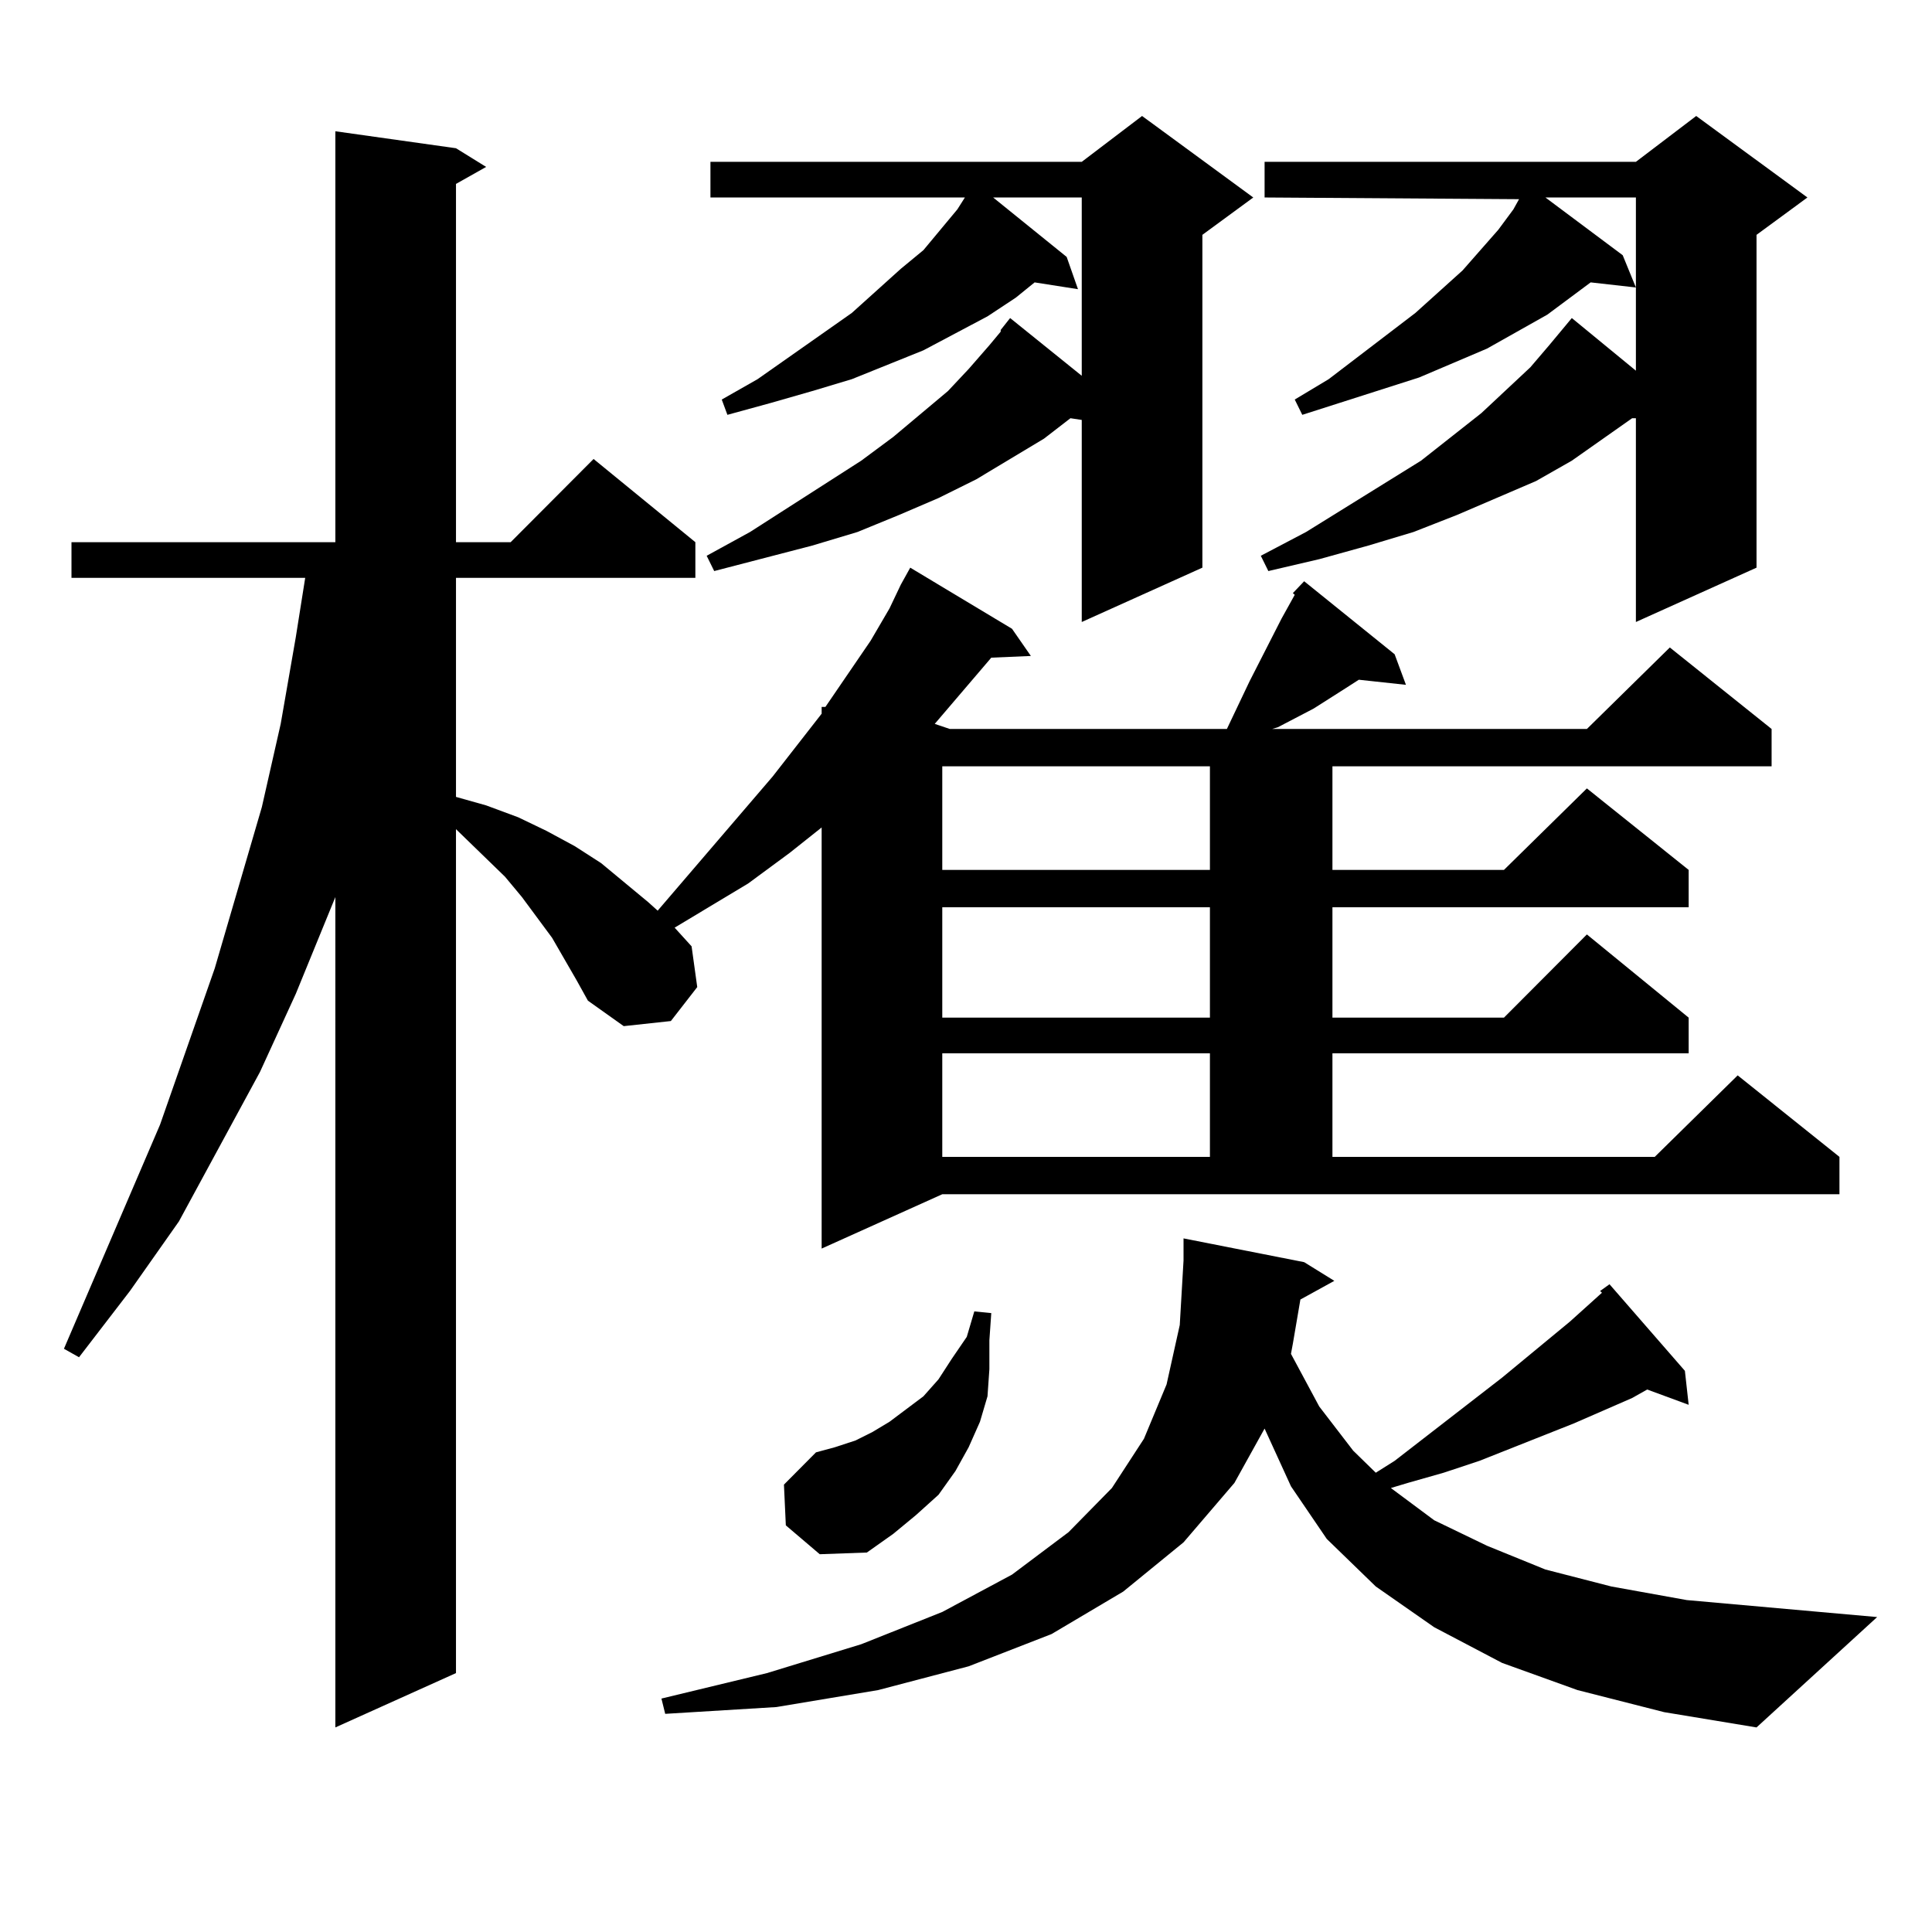
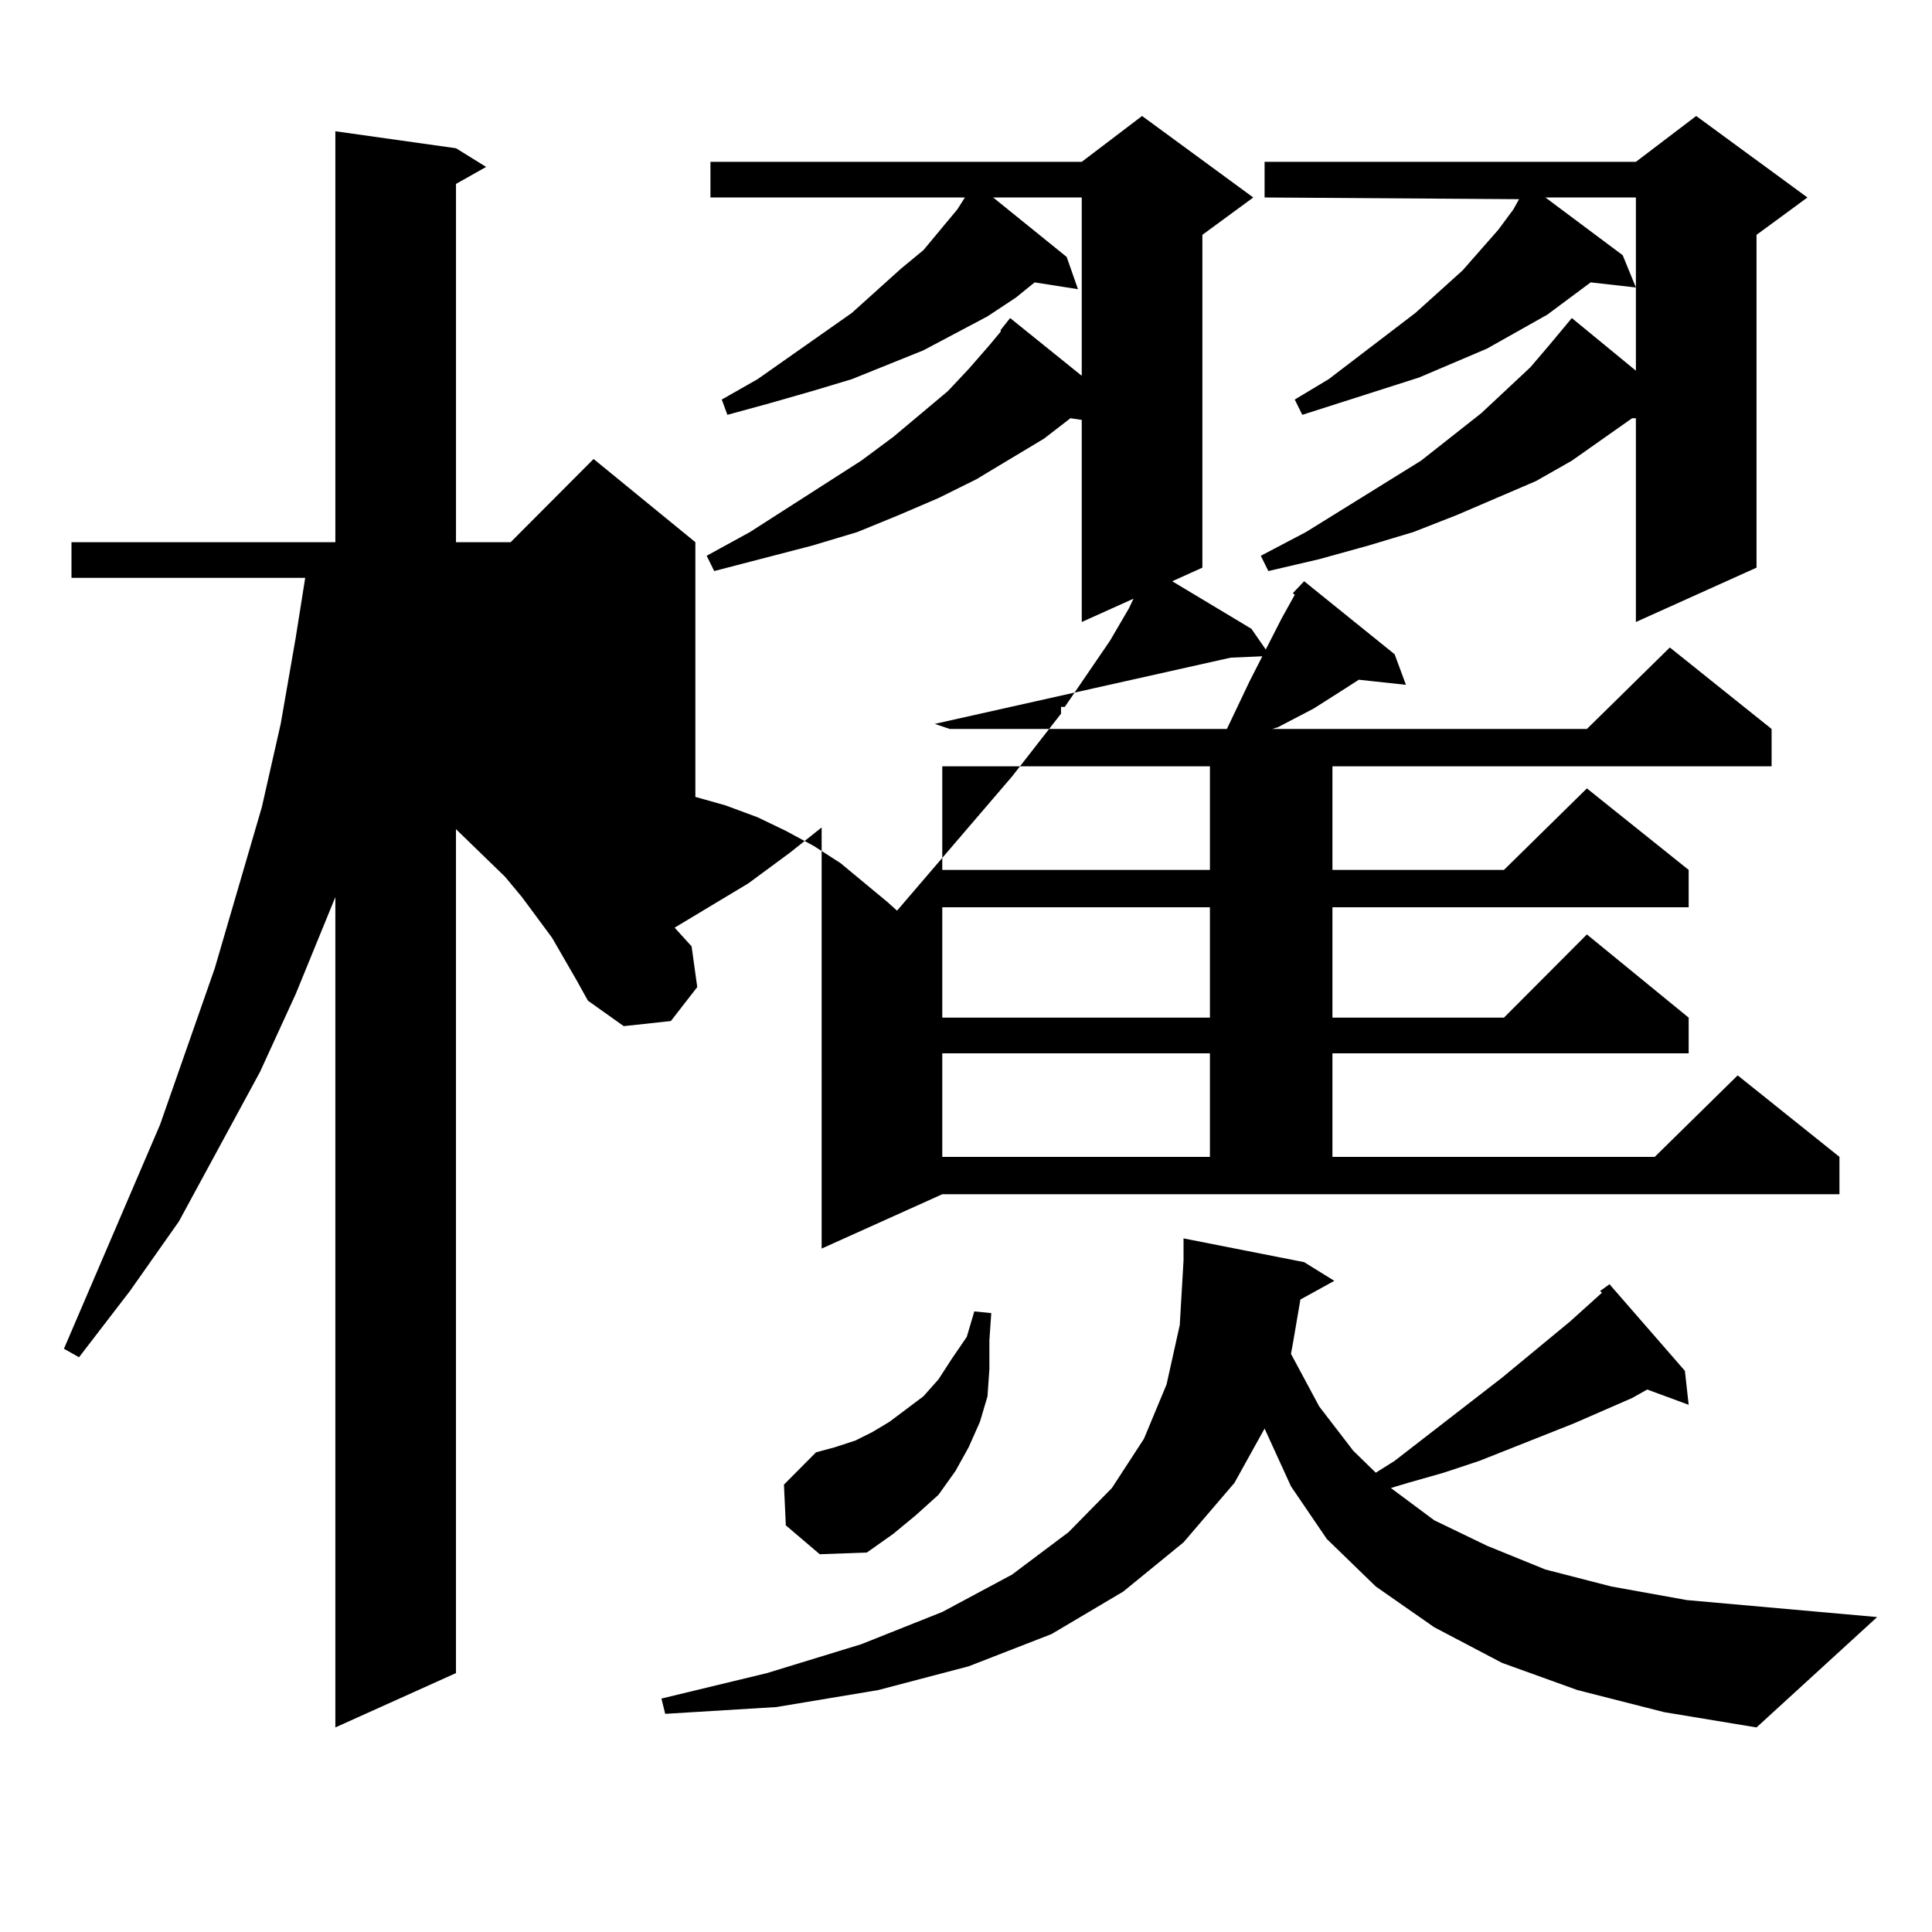
<svg xmlns="http://www.w3.org/2000/svg" version="1.1" id="图层_1" x="0px" y="0px" width="1000px" height="1000px" viewBox="0 0 1000 1000" enable-background="new 0 0 1000 1000" xml:space="preserve">
-   <path d="M483.817,374.68l7.805,2.637h143.411l11.707-24.609l16.585-32.52l6.829-12.305l-0.976-0.879l5.854-6.152l46.828,37.793  l5.854,15.82l-24.39-2.637l-6.829,4.395L679.91,366.77l-18.536,9.668l-2.927,0.879H821.37l42.926-42.188l52.682,42.188v19.336  H689.666v53.613h88.778l42.926-42.188l52.682,42.188v19.336H689.666v57.129h88.778l42.926-43.066l52.682,43.066v18.457H689.666  v53.613h166.825l42.926-42.188l52.682,42.188v19.336H487.72l-62.438,28.125V428.293l-16.585,13.184l-21.463,15.82l-23.414,14.063  l-14.634,8.789l8.78,9.668l2.927,21.094l-13.658,17.578l-24.39,2.637l-18.536-13.184l-5.854-10.547l-12.683-21.973l-15.609-21.094  l-8.78-10.547l-25.365-24.609v436.816l-62.438,28.125V464.328l-20.487,50.098l-18.536,40.43l-41.95,77.344l-25.365,36.035  l-26.341,34.277l-7.805-4.395l49.755-116.016l28.292-80.859l24.39-83.496l9.756-43.066l7.805-44.824l4.878-30.762H36.999v-18.457  h136.582V67.941l62.438,8.789l15.609,9.668l-15.609,8.789v185.449h28.292l42.926-43.066l52.682,43.066v18.457H236.019v113.379  l15.609,4.395l16.585,6.152l14.634,7.031l14.634,7.91l13.658,8.789l24.39,20.215l4.878,4.395l59.511-69.434l25.365-32.52v-3.516  h1.951l23.414-34.277l9.756-16.699l5.854-12.305l4.878-8.789l52.682,31.641l9.756,14.063l-20.487,0.879L483.817,374.68z   M816.492,874.777l-39.023-14.063l-35.121-18.457l-30.243-21.094l-25.365-24.609l-18.536-27.246l-13.658-29.883l-15.609,28.125  l-26.341,30.762l-31.219,25.488l-37.072,21.973l-42.926,16.699l-46.828,12.305l-52.682,8.789l-57.56,3.516l-1.951-7.91  l54.633-13.184l48.779-14.941l41.95-16.699l36.097-19.336l29.268-21.973l22.438-22.852l16.585-25.488l11.707-28.125l6.829-30.762  l1.951-33.398v-11.426l62.438,12.305l15.609,9.668l-17.561,9.668l-3.902,22.852l-0.976,5.273L682.837,728l17.561,22.852  l11.707,11.426l9.756-6.152l55.608-43.066l35.121-29.004l16.585-14.941l-0.976-0.879l4.878-3.516l39.023,44.824l1.951,17.578  l-21.463-7.91l-7.805,4.395l-30.243,13.184l-48.779,19.336l-18.536,6.152l-18.536,5.273l-8.78,2.637l22.438,16.699l27.316,13.184  l30.243,12.305l34.146,8.789l39.023,7.031l98.534,8.789l-62.438,57.129l-47.804-7.91L816.492,874.777z M648.691,102.219  l-26.341,19.336V293.82l-62.438,28.125v-104.59l-5.854-0.879l-13.658,10.547l-17.561,10.547l-17.561,10.547l-19.512,9.668  l-20.487,8.789l-21.463,8.789l-23.414,7.031l-50.73,13.184l-3.902-7.91l22.438-12.305l57.56-36.914l16.585-12.305l28.292-23.73  l10.731-11.426l10.731-12.305l5.854-7.031v-0.879l4.878-6.152l37.072,29.883v-92.285h-45.853l38.048,30.762l5.854,16.699  l-22.438-3.516l-9.756,7.91l-14.634,9.668l-16.585,8.789l-16.585,8.789l-37.072,14.941l-20.487,6.152l-21.463,6.152l-22.438,6.152  l-2.927-7.91l18.536-10.547l48.779-34.277l25.365-22.852l11.707-9.668l17.561-21.094l3.902-6.152H367.723V83.762h192.19  l31.219-23.73L648.691,102.219z M406.746,789.523l-0.976-21.094l16.585-16.699l9.756-2.637l10.731-3.516l8.78-4.395l8.78-5.273  l17.561-13.184l7.805-8.789l6.829-10.547l7.805-11.426l3.902-13.184l8.78,0.879l-0.976,14.063v14.941l-0.976,14.063l-3.902,13.184  l-5.854,13.184l-6.829,12.305l-8.78,12.305l-11.707,10.547l-11.707,9.668l-13.658,9.668l-24.39,0.879L406.746,789.523z   M487.72,396.652v53.613h138.533v-53.613H487.72z M487.72,469.602v57.129h138.533v-57.129H487.72z M487.72,545.188v53.613h138.533  v-53.613H487.72z M654.545,83.762h192.19l31.219-23.73l57.56,42.188l-26.341,19.336V293.82l-62.438,28.125V216.477h-1.951  l-31.219,21.973l-18.536,10.547l-20.487,8.789l-20.487,8.789l-22.438,8.789l-23.414,7.031l-25.365,7.031l-26.341,6.152l-3.902-7.91  l23.414-12.305l59.511-36.914l31.219-24.609l25.365-23.73l9.756-11.426l5.854-7.031l5.854-7.031l33.17,27.246v-89.648h-46.828  l39.999,29.883l6.829,16.699l-23.414-2.637l-22.438,16.699l-31.219,17.578l-35.121,14.941l-60.486,19.336l-3.902-7.91l17.561-10.547  l44.877-34.277l24.39-21.973l18.536-21.094l7.805-10.547l2.927-5.273l-131.704-0.879V83.762z" />
+   <path d="M483.817,374.68l7.805,2.637h143.411l11.707-24.609l16.585-32.52l6.829-12.305l-0.976-0.879l5.854-6.152l46.828,37.793  l5.854,15.82l-24.39-2.637l-6.829,4.395L679.91,366.77l-18.536,9.668l-2.927,0.879H821.37l42.926-42.188l52.682,42.188v19.336  H689.666v53.613h88.778l42.926-42.188l52.682,42.188v19.336H689.666v57.129h88.778l42.926-43.066l52.682,43.066v18.457H689.666  v53.613h166.825l42.926-42.188l52.682,42.188v19.336H487.72l-62.438,28.125V428.293l-16.585,13.184l-21.463,15.82l-23.414,14.063  l-14.634,8.789l8.78,9.668l2.927,21.094l-13.658,17.578l-24.39,2.637l-18.536-13.184l-5.854-10.547l-12.683-21.973l-15.609-21.094  l-8.78-10.547l-25.365-24.609v436.816l-62.438,28.125V464.328l-20.487,50.098l-18.536,40.43l-41.95,77.344l-25.365,36.035  l-26.341,34.277l-7.805-4.395l49.755-116.016l28.292-80.859l24.39-83.496l9.756-43.066l7.805-44.824l4.878-30.762H36.999v-18.457  h136.582V67.941l62.438,8.789l15.609,9.668l-15.609,8.789v185.449h28.292l42.926-43.066l52.682,43.066v18.457v113.379  l15.609,4.395l16.585,6.152l14.634,7.031l14.634,7.91l13.658,8.789l24.39,20.215l4.878,4.395l59.511-69.434l25.365-32.52v-3.516  h1.951l23.414-34.277l9.756-16.699l5.854-12.305l4.878-8.789l52.682,31.641l9.756,14.063l-20.487,0.879L483.817,374.68z   M816.492,874.777l-39.023-14.063l-35.121-18.457l-30.243-21.094l-25.365-24.609l-18.536-27.246l-13.658-29.883l-15.609,28.125  l-26.341,30.762l-31.219,25.488l-37.072,21.973l-42.926,16.699l-46.828,12.305l-52.682,8.789l-57.56,3.516l-1.951-7.91  l54.633-13.184l48.779-14.941l41.95-16.699l36.097-19.336l29.268-21.973l22.438-22.852l16.585-25.488l11.707-28.125l6.829-30.762  l1.951-33.398v-11.426l62.438,12.305l15.609,9.668l-17.561,9.668l-3.902,22.852l-0.976,5.273L682.837,728l17.561,22.852  l11.707,11.426l9.756-6.152l55.608-43.066l35.121-29.004l16.585-14.941l-0.976-0.879l4.878-3.516l39.023,44.824l1.951,17.578  l-21.463-7.91l-7.805,4.395l-30.243,13.184l-48.779,19.336l-18.536,6.152l-18.536,5.273l-8.78,2.637l22.438,16.699l27.316,13.184  l30.243,12.305l34.146,8.789l39.023,7.031l98.534,8.789l-62.438,57.129l-47.804-7.91L816.492,874.777z M648.691,102.219  l-26.341,19.336V293.82l-62.438,28.125v-104.59l-5.854-0.879l-13.658,10.547l-17.561,10.547l-17.561,10.547l-19.512,9.668  l-20.487,8.789l-21.463,8.789l-23.414,7.031l-50.73,13.184l-3.902-7.91l22.438-12.305l57.56-36.914l16.585-12.305l28.292-23.73  l10.731-11.426l10.731-12.305l5.854-7.031v-0.879l4.878-6.152l37.072,29.883v-92.285h-45.853l38.048,30.762l5.854,16.699  l-22.438-3.516l-9.756,7.91l-14.634,9.668l-16.585,8.789l-16.585,8.789l-37.072,14.941l-20.487,6.152l-21.463,6.152l-22.438,6.152  l-2.927-7.91l18.536-10.547l48.779-34.277l25.365-22.852l11.707-9.668l17.561-21.094l3.902-6.152H367.723V83.762h192.19  l31.219-23.73L648.691,102.219z M406.746,789.523l-0.976-21.094l16.585-16.699l9.756-2.637l10.731-3.516l8.78-4.395l8.78-5.273  l17.561-13.184l7.805-8.789l6.829-10.547l7.805-11.426l3.902-13.184l8.78,0.879l-0.976,14.063v14.941l-0.976,14.063l-3.902,13.184  l-5.854,13.184l-6.829,12.305l-8.78,12.305l-11.707,10.547l-11.707,9.668l-13.658,9.668l-24.39,0.879L406.746,789.523z   M487.72,396.652v53.613h138.533v-53.613H487.72z M487.72,469.602v57.129h138.533v-57.129H487.72z M487.72,545.188v53.613h138.533  v-53.613H487.72z M654.545,83.762h192.19l31.219-23.73l57.56,42.188l-26.341,19.336V293.82l-62.438,28.125V216.477h-1.951  l-31.219,21.973l-18.536,10.547l-20.487,8.789l-20.487,8.789l-22.438,8.789l-23.414,7.031l-25.365,7.031l-26.341,6.152l-3.902-7.91  l23.414-12.305l59.511-36.914l31.219-24.609l25.365-23.73l9.756-11.426l5.854-7.031l5.854-7.031l33.17,27.246v-89.648h-46.828  l39.999,29.883l6.829,16.699l-23.414-2.637l-22.438,16.699l-31.219,17.578l-35.121,14.941l-60.486,19.336l-3.902-7.91l17.561-10.547  l44.877-34.277l24.39-21.973l18.536-21.094l7.805-10.547l2.927-5.273l-131.704-0.879V83.762z" />
</svg>